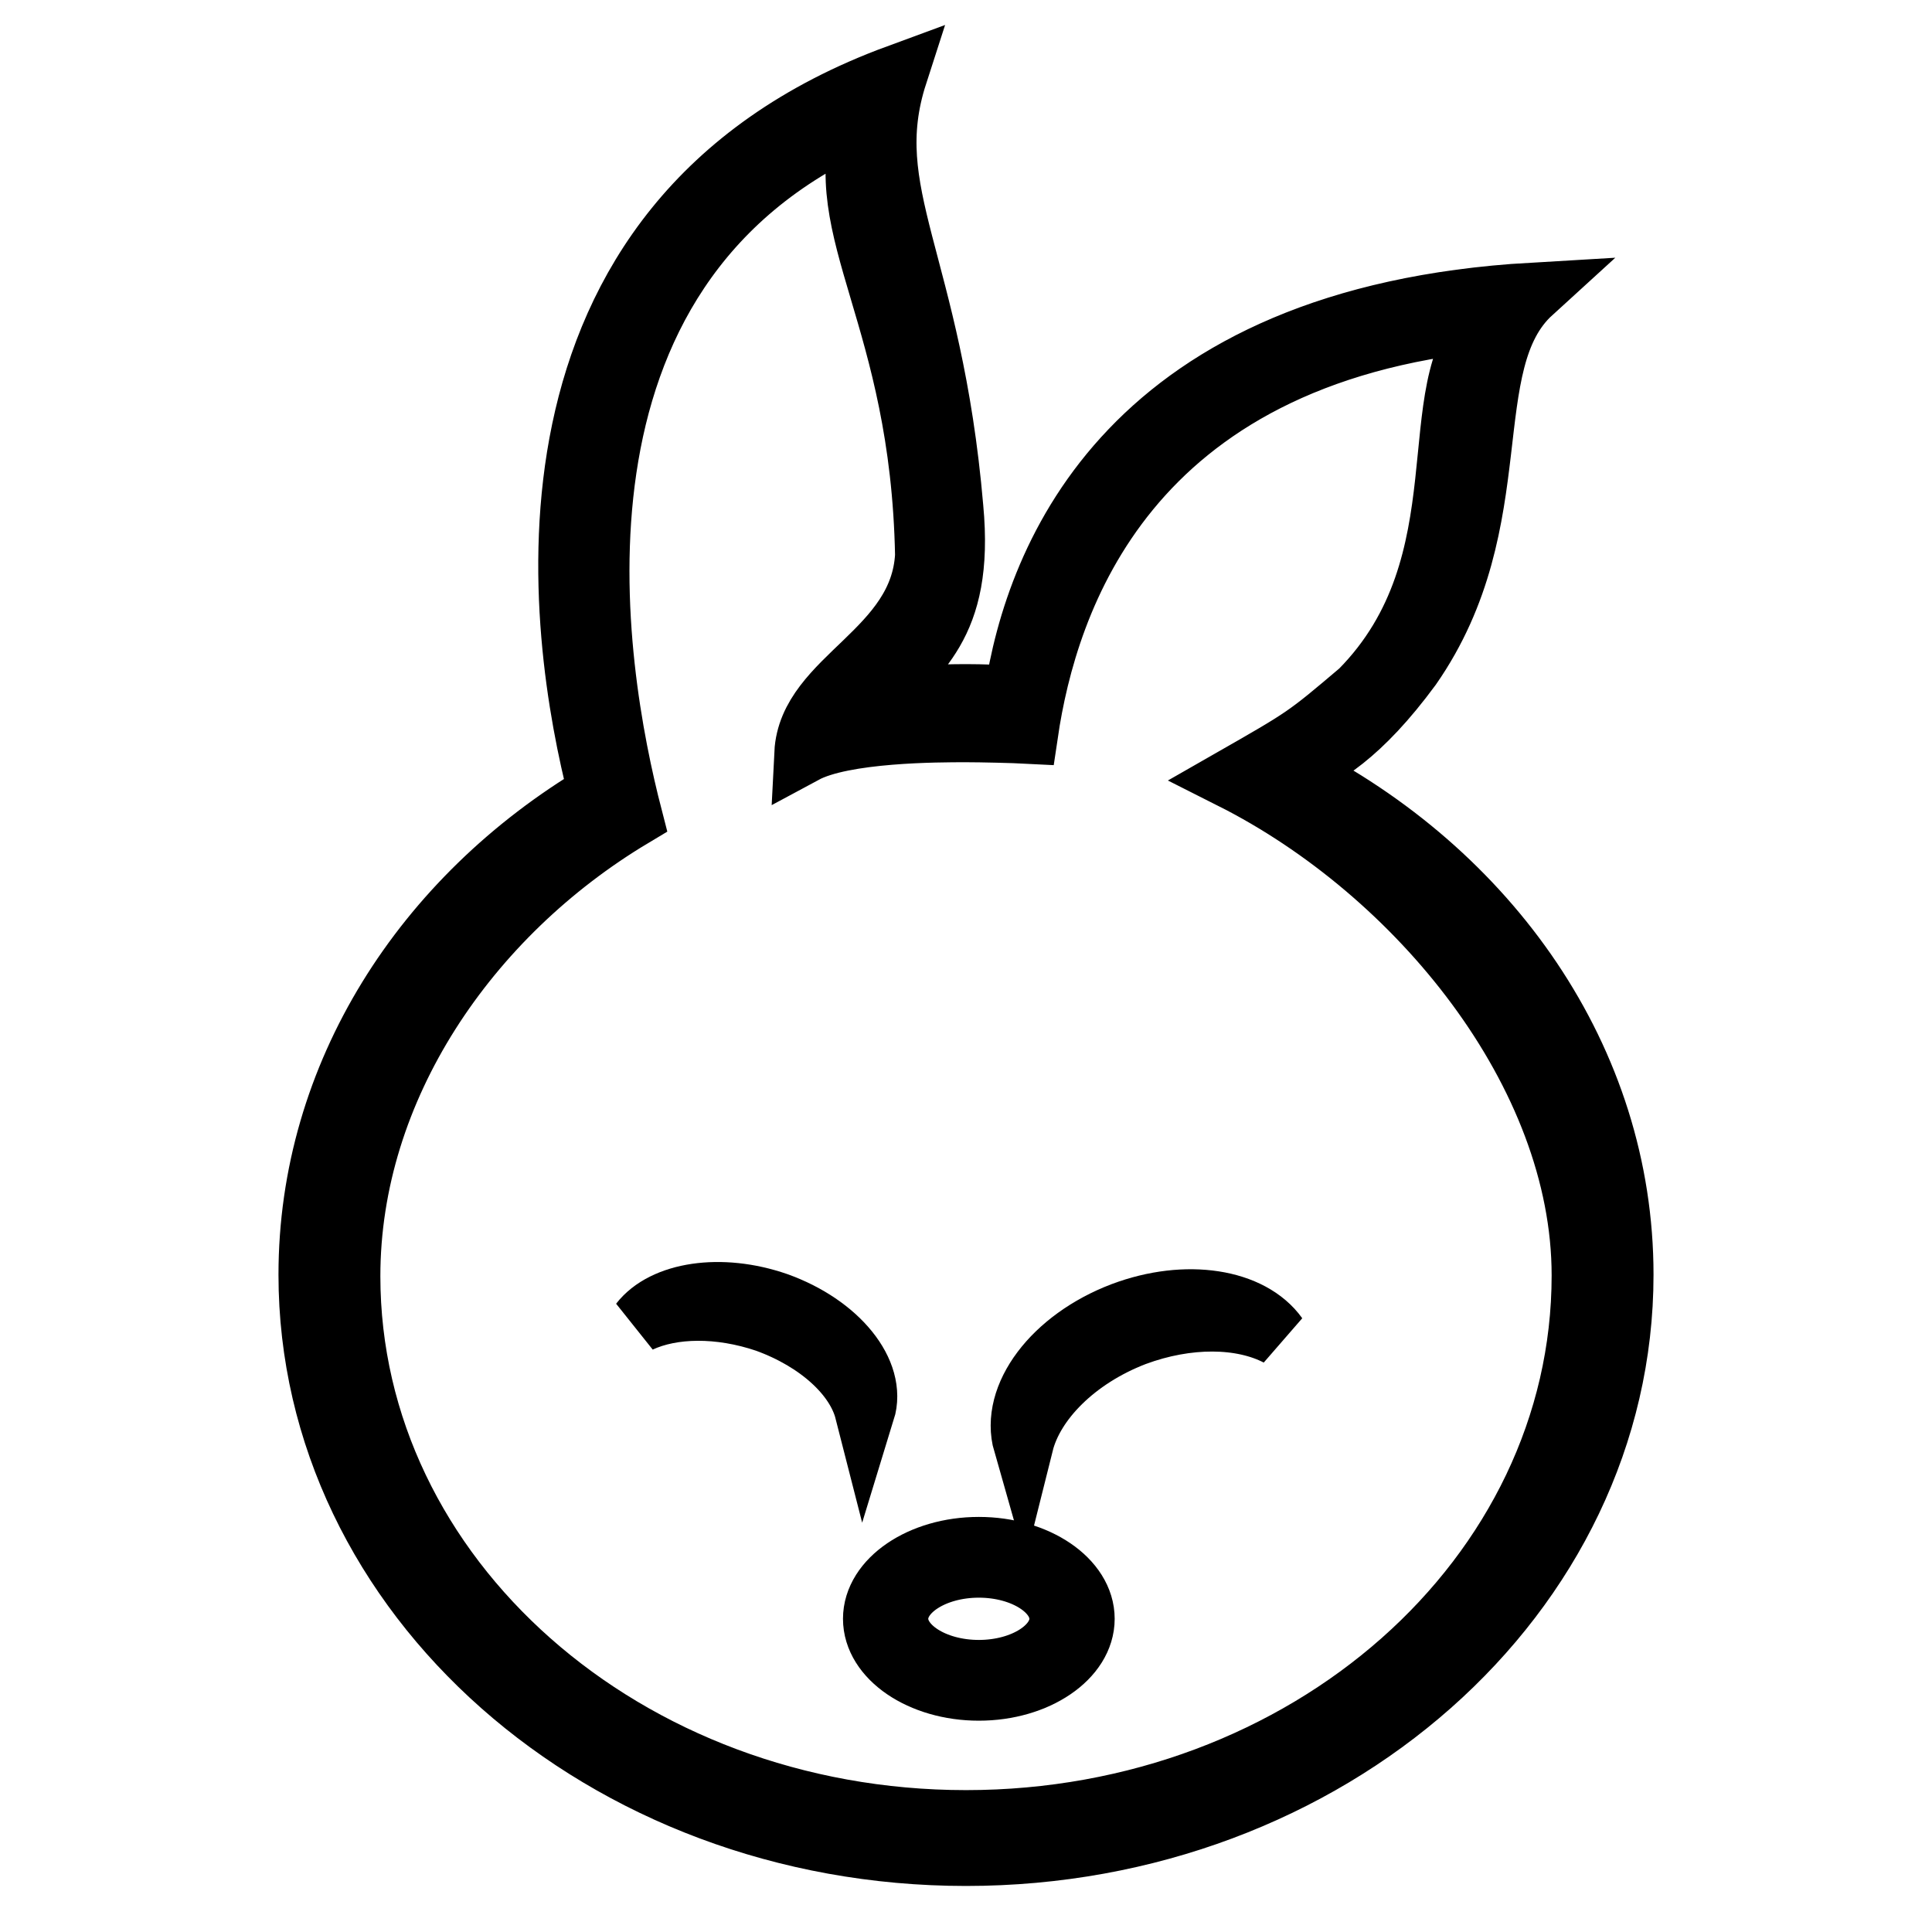
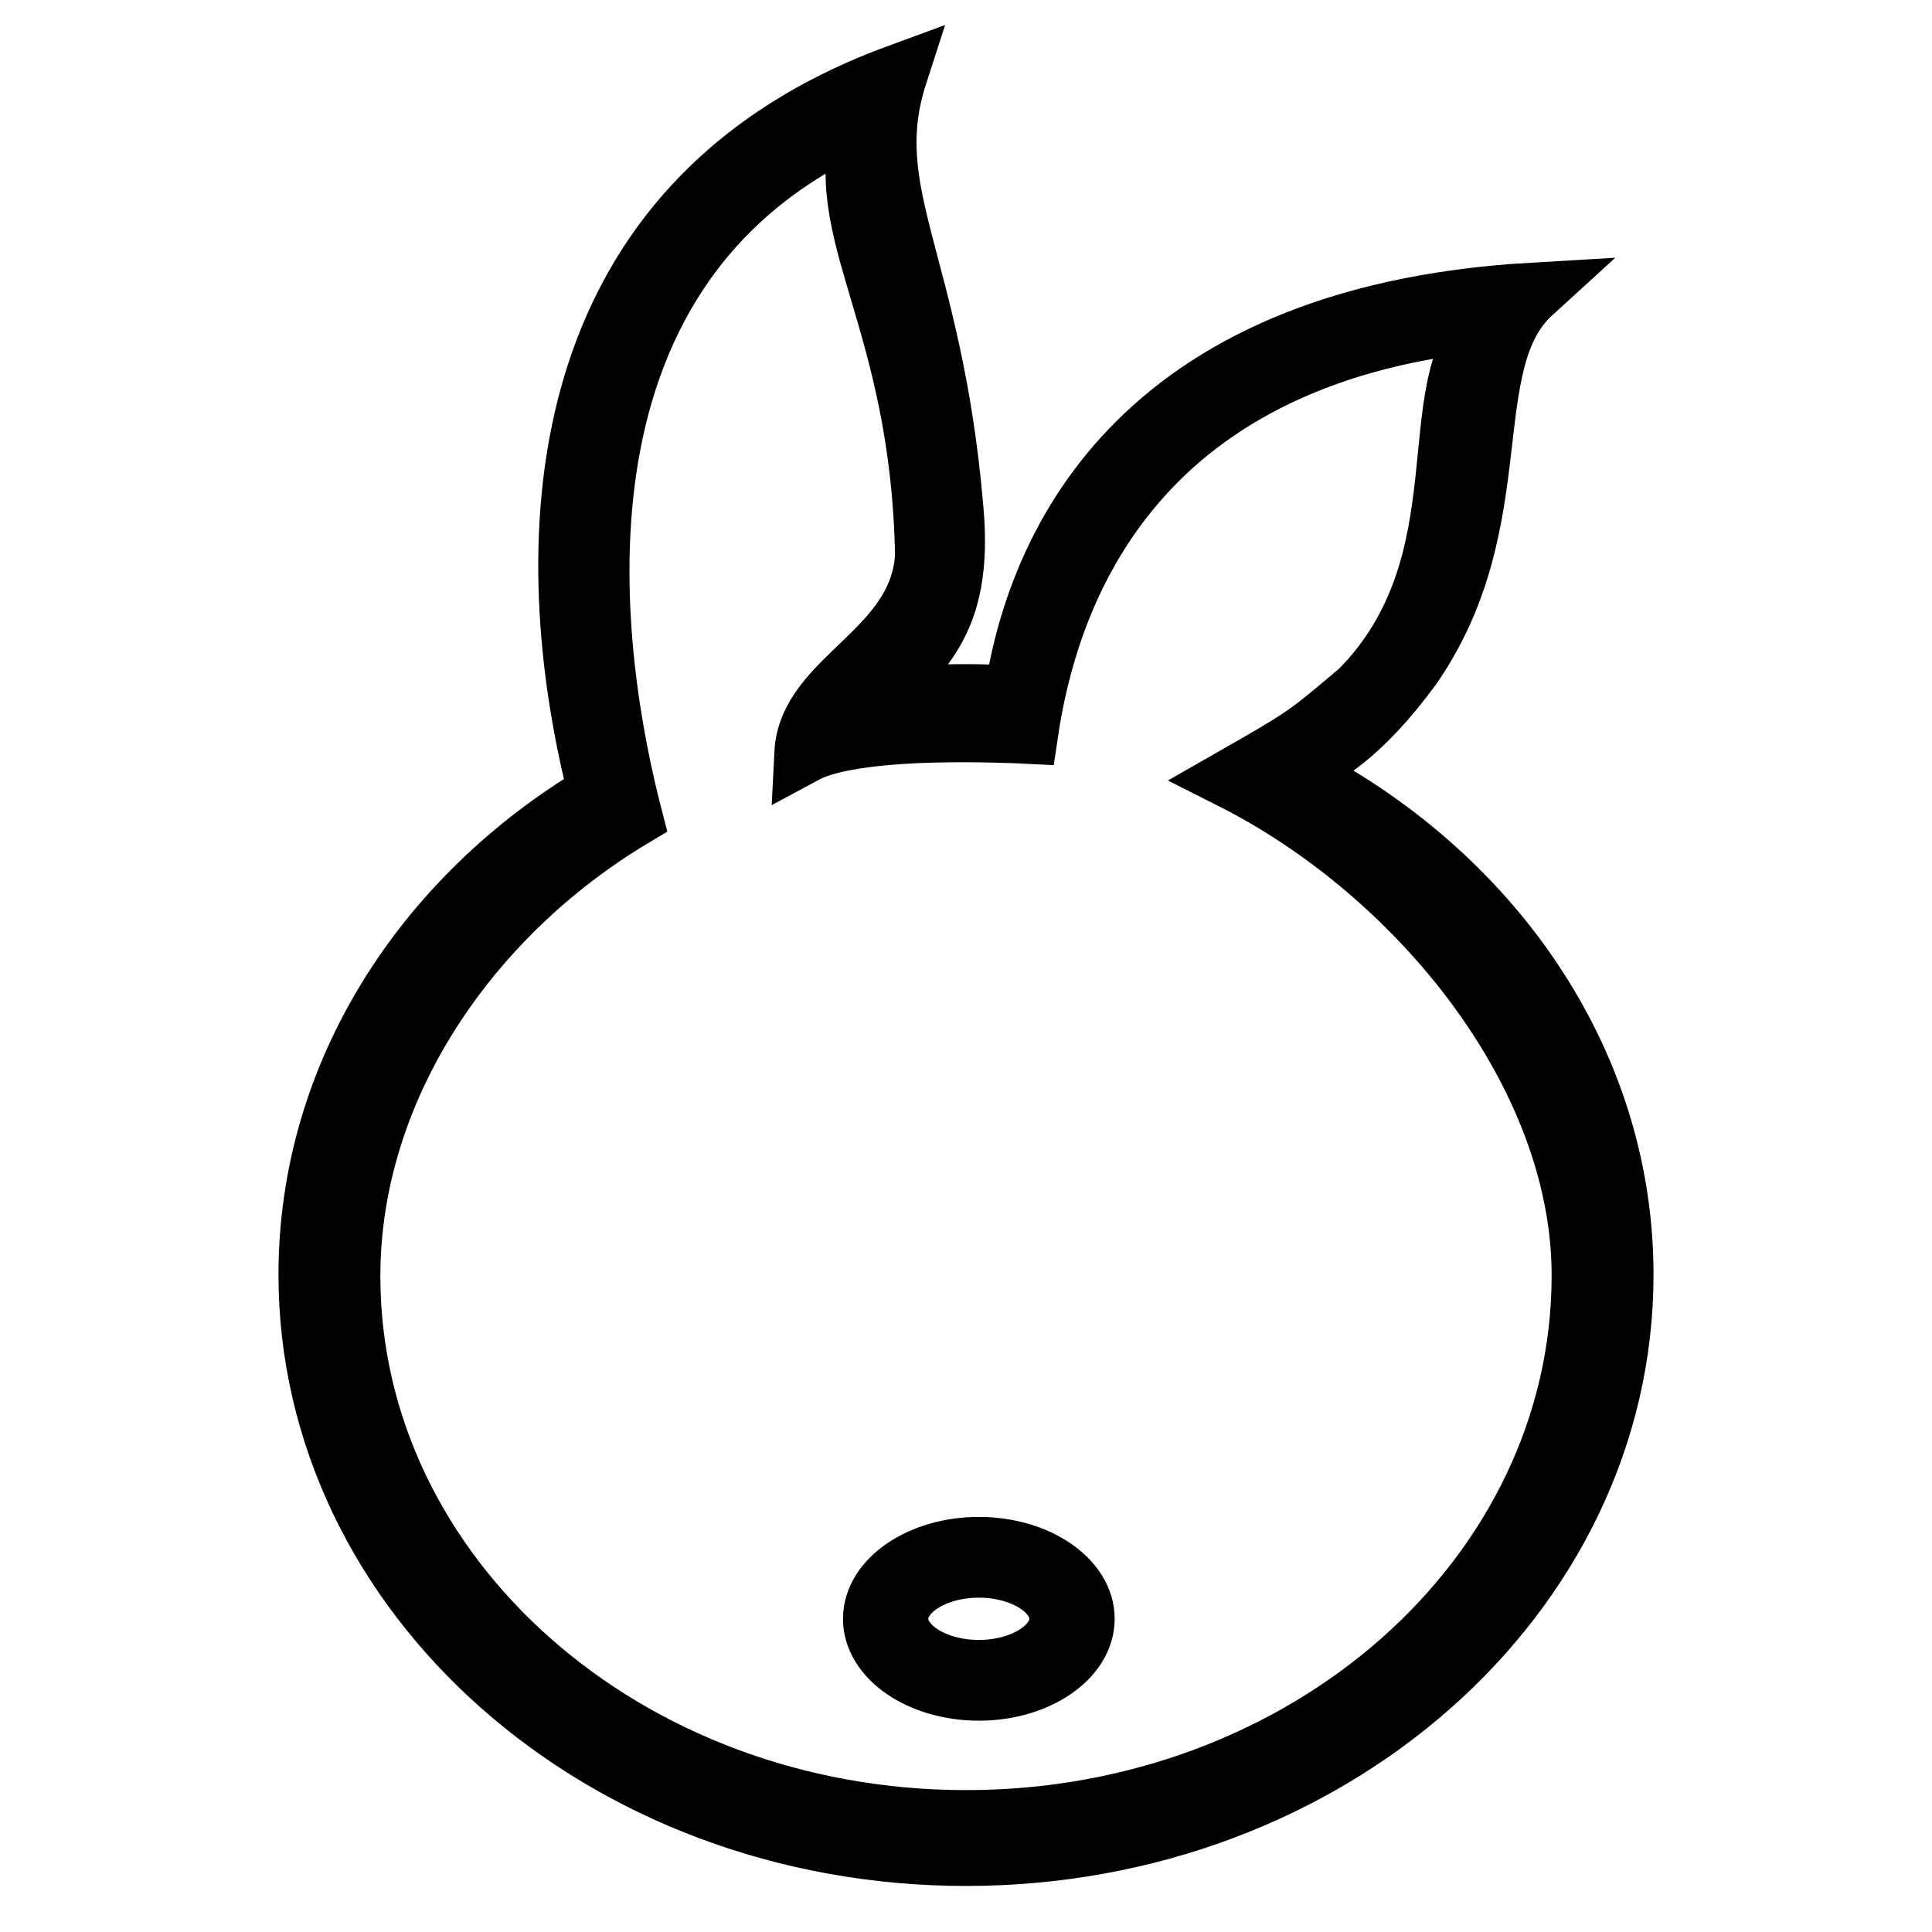
<svg xmlns="http://www.w3.org/2000/svg" version="1.1" x="0px" y="0px" viewBox="0 0 256 256" enable-background="new 0 0 256 256" xml:space="preserve">
  <g>
    <g>
      <path stroke-width="8" fill-opacity="0" stroke="#000000" d="M171.1,102.1c4.2-1.7,9.2-4.6,15.9-13.7c13.5-19.4,5.8-40.3,16-49.6c-53.2,3.1-65.8,34.6-68.6,53.4c-2.1-0.1-4.2-0.2-6.3-0.2c-4,0-7.9,0.2-11.8,0.7c4.9-6.2,11.5-9.4,10-25.4c-2.8-32.7-12.5-41.6-7.4-57.4c-53.3,19.6-45,74.2-39.6,95.2c-23.2,13.8-38.4,37.3-38.4,63.8c0,42.5,39,77,87.1,77c48.1,0,87.1-34.5,87.1-77C215.1,140.4,197.4,115.4,171.1,102.1z M128,241.2c-45.1,0-81.6-32.3-81.6-72.1c0-24.9,15.7-47.8,37.4-60.8c-5.1-19.7-14.3-72.6,30.7-92.4c-4.8,14.7,7.5,25.9,8.1,57.7c-0.7,12.7-15.5,16.2-16,26.2C111.8,97,124.3,97,128,97c2,0,6.3,0.1,8.2,0.2c2.6-17.6,13-50.1,61.2-54.7c-9.6,8.7-0.4,32-17.2,49c-7.2,6.1-7.2,6.1-17,11.7c24.6,12.4,46.4,39,46.4,65.8C209.6,208.9,173.1,241.2,128,241.2z" />
-       <path stroke-width="8" fill-opacity="0" stroke="#000000" d="M103,172.6c-7.5-2.6-15.1-1.4-18.2,2.6c4.3-2,10.5-2.1,16.7,0c6.9,2.5,11.9,7.1,13.1,11.8C116.2,181.8,111.1,175.5,103,172.6z" />
-       <path stroke-width="8" fill-opacity="0" stroke="#000000" d="M148.7,173.9c-9.2,3.5-14.9,11.1-13.1,17.4c1.4-5.6,7-11.3,14.8-14.3c7-2.6,14.1-2.5,18.9,0C165.8,172.1,157.2,170.7,148.7,173.9z" />
-       <path stroke-width="8" fill-opacity="0" stroke="#000000" d="M129.7,205c-7.7,0-14,4.3-14,9.5s6.3,9.5,14,9.5c7.7,0,14-4.3,14-9.5S137.4,205,129.7,205z M129.7,221.3c-5.9,0-10.7-3.1-10.7-6.8s4.8-6.8,10.7-6.8c5.9,0,10.7,3.1,10.7,6.8S135.6,221.3,129.7,221.3z" />
+       <path stroke-width="8" fill-opacity="0" stroke="#000000" d="M129.7,205c-7.7,0-14,4.3-14,9.5s6.3,9.5,14,9.5c7.7,0,14-4.3,14-9.5S137.4,205,129.7,205z M129.7,221.3c-5.9,0-10.7-3.1-10.7-6.8s4.8-6.8,10.7-6.8c5.9,0,10.7,3.1,10.7,6.8S135.6,221.3,129.7,221.3" />
    </g>
  </g>
</svg>